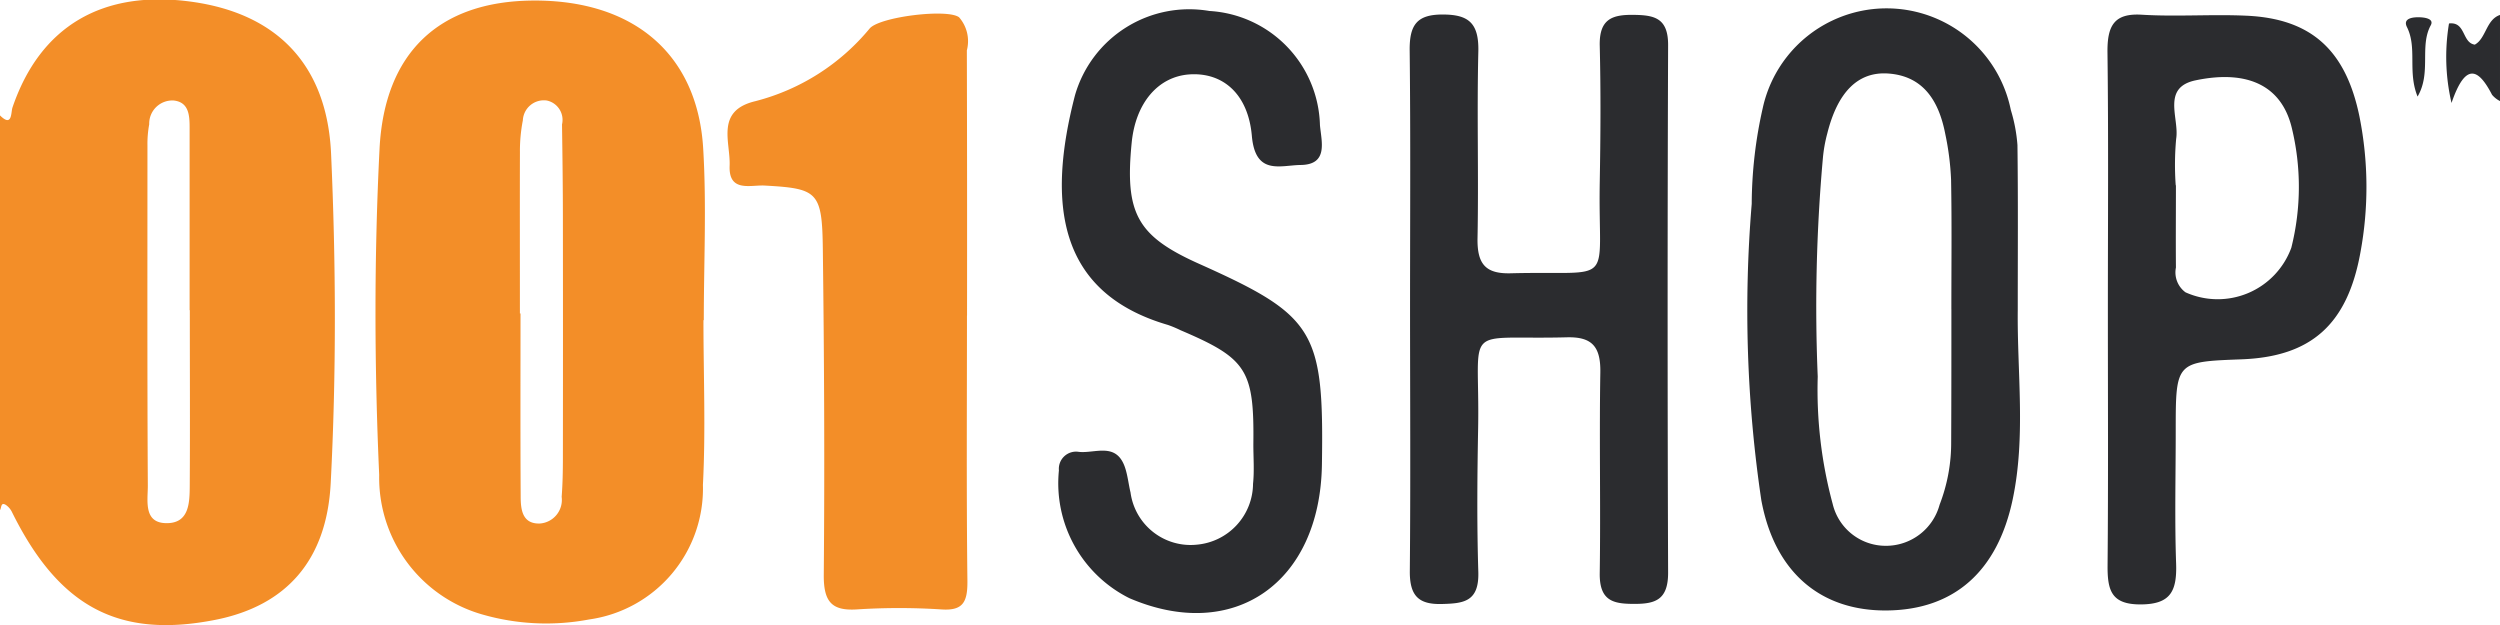
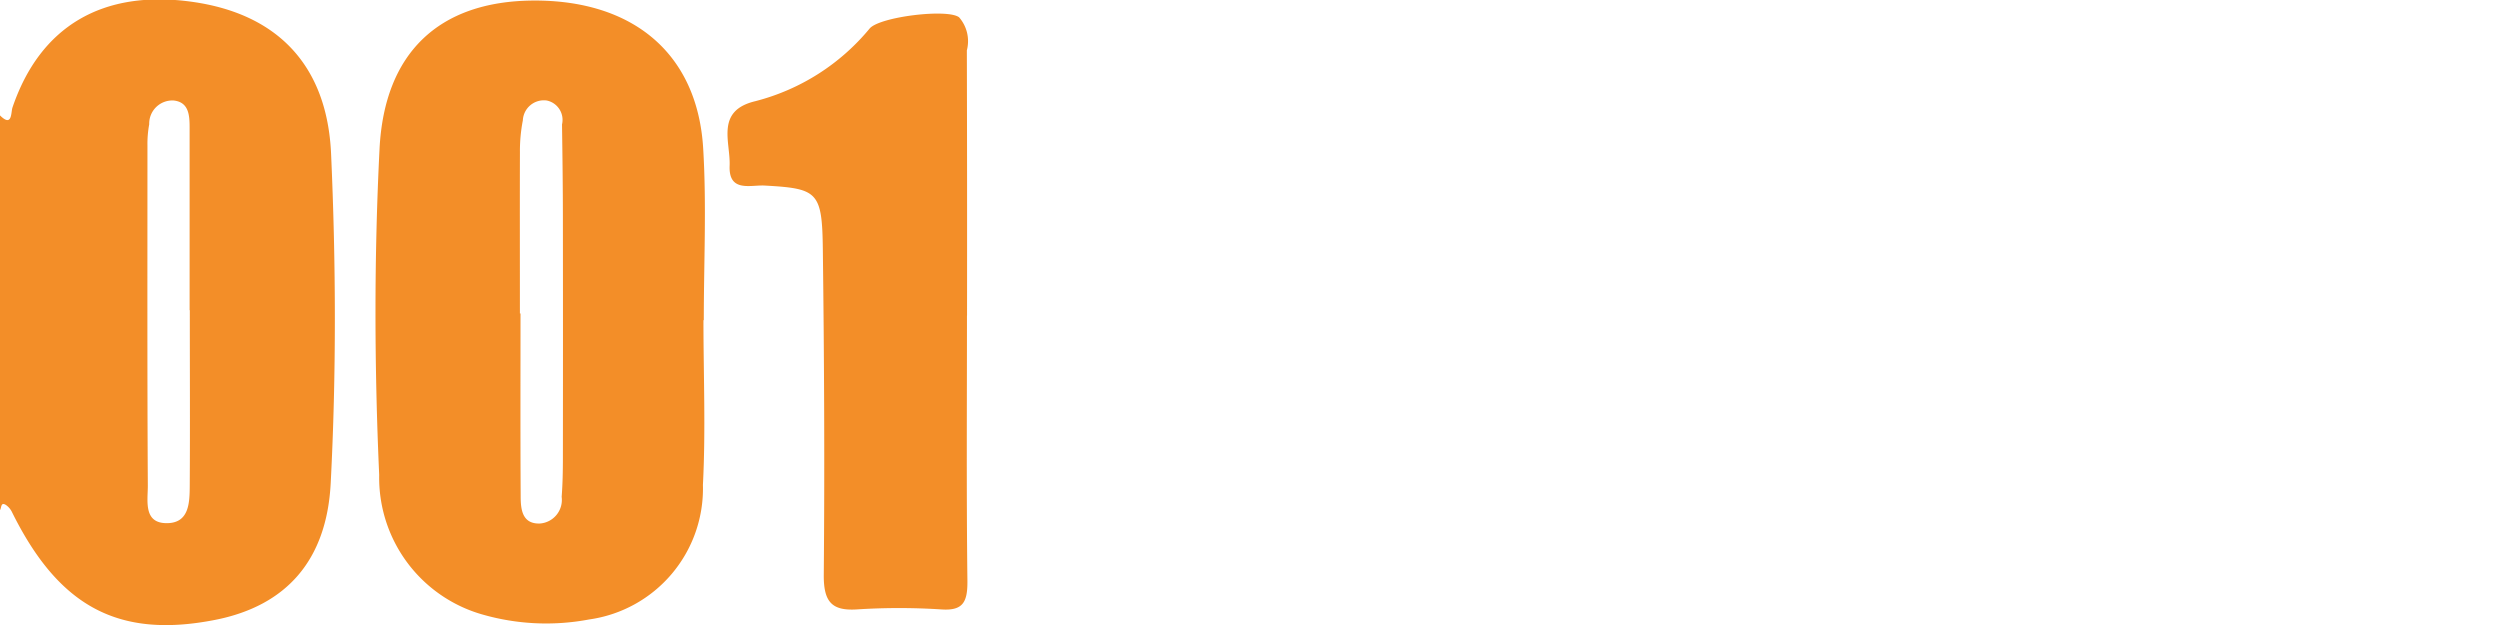
<svg xmlns="http://www.w3.org/2000/svg" id="_001shop.svg" data-name="001shop.svg" width="108" height="27" viewBox="0 0 108 27">
  <defs>
    <style>
      .cls-1 {
        fill: #2b2c2f;
      }

      .cls-1, .cls-2 {
        fill-rule: evenodd;
      }

      .cls-2 {
        fill: #f38e28;
      }
    </style>
  </defs>
-   <path id="Фигура_6_копия" data-name="Фигура 6 копия" class="cls-1" d="M494,398.366a1.083,1.083,0,0,1-.343-0.271c-0.571-1.1-1.132-1.459-1.751.353a8.758,8.758,0,0,1-.109-3.434c0.73-.087.554,0.831,1.114,0.915,0.49-.268.486-1.08,1.089-1.283v3.72Zm-47.086,8.979c0-3.719.026-7.439-.016-11.159-0.013-1.114.314-1.559,1.421-1.559s1.574,0.352,1.545,1.595c-0.065,2.684.017,5.373-.035,8.058-0.022,1.137.353,1.555,1.44,1.526,4.6-.121,3.759.668,3.84-3.931,0.035-1.962.047-3.927,0-5.889-0.031-1.17.542-1.356,1.462-1.344,0.888,0.011,1.5.126,1.491,1.32q-0.042,11.391,0,22.783c0,1.171-.556,1.346-1.467,1.343-0.892,0-1.5-.12-1.487-1.316,0.044-2.892-.023-5.787.026-8.679,0.02-1.147-.382-1.549-1.453-1.521-4.6.119-3.742-.681-3.826,3.936-0.038,2.066-.056,4.134.008,6.2,0.039,1.3-.647,1.36-1.578,1.385-1,.025-1.392-0.349-1.381-1.432C446.939,414.889,446.915,411.117,446.914,407.345Zm26.253,0.042c-0.029,2.724.351,5.474-.217,8.177-0.656,3.125-2.535,4.775-5.424,4.808-2.843.032-4.856-1.618-5.437-4.764a55.781,55.781,0,0,1-.415-12.8,19.08,19.08,0,0,1,.476-4.137,5.476,5.476,0,0,1,10.718.082,6.875,6.875,0,0,1,.286,1.514C473.184,402.641,473.167,405.014,473.167,407.387Zm-2.868-.032c0-1.858.022-3.716-.012-5.574a11.814,11.814,0,0,0-.25-1.987c-0.276-1.436-.95-2.512-2.466-2.618-1.31-.091-2.19.808-2.635,2.6a6.2,6.2,0,0,0-.188,1.062,72.12,72.12,0,0,0-.222,9.433,18.872,18.872,0,0,0,.646,5.5,2.355,2.355,0,0,0,2.29,1.808,2.4,2.4,0,0,0,2.329-1.775,7.41,7.41,0,0,0,.5-2.718C470.3,411.175,470.3,409.265,470.3,407.355ZM440.145,413.2c0.04-3.22-.278-3.712-3.145-4.934a5,5,0,0,0-.543-0.228c-4.77-1.392-5.231-5.25-4.014-9.934a5.136,5.136,0,0,1,5.8-3.63,5.074,5.074,0,0,1,4.779,4.935c0.063,0.7.373,1.7-.826,1.718-0.885.01-1.965,0.466-2.116-1.258-0.16-1.817-1.255-2.743-2.677-2.656-1.366.085-2.341,1.226-2.513,2.939-0.306,3.069.235,4.045,2.9,5.24,5.02,2.248,5.408,2.882,5.317,8.686-0.08,5.111-3.812,7.7-8.32,5.762a5.548,5.548,0,0,1-3.042-5.519,0.743,0.743,0,0,1,.864-0.8c0.708,0.076,1.63-.442,2,0.7,0.11,0.34.146,0.706,0.23,1.055a2.619,2.619,0,0,0,2.87,2.253,2.661,2.661,0,0,0,2.422-2.628C440.19,414.34,440.145,413.768,440.145,413.2Zm36.915-5.784c0-3.714.029-7.429-.017-11.142-0.014-1.164.285-1.712,1.484-1.638,1.5,0.092,3.021-.026,4.528.043,2.786,0.129,4.29,1.481,4.878,4.377a15.5,15.5,0,0,1,.039,5.84c-0.564,3.141-2.147,4.514-5.139,4.627-2.842.106-2.842,0.106-2.842,3.1,0,1.908-.049,3.819.017,5.725,0.041,1.21-.256,1.759-1.533,1.763s-1.438-.615-1.428-1.708C477.08,414.742,477.06,411.08,477.06,407.417Zm2.931-5.411H480c0,1.184-.01,2.369,0,3.553a1.064,1.064,0,0,0,.414,1.07,3.386,3.386,0,0,0,4.571-1.926,10.78,10.78,0,0,0,.016-5.195c-0.44-1.8-1.9-2.506-4.15-2.037-1.489.311-.694,1.646-0.841,2.53A12.405,12.405,0,0,0,479.991,402.006Zm10.448-3.834c-0.439-1.08-.007-2.092-0.458-3-0.193-.388.263-0.432,0.539-0.425,0.224,0.006.643,0.061,0.489,0.346C490.513,396,491.045,397.137,490.439,398.172Z" transform="translate(-386 -394)" />
  <path id="Фигура_6_копия_2" data-name="Фигура 6 копия 2" class="cls-2" d="M386,398.986c0.536,0.531.468-.133,0.539-0.341,1.195-3.514,3.9-5.11,7.764-4.566,3.7,0.52,5.83,2.759,6,6.567,0.211,4.741.229,9.492-.017,14.234-0.173,3.324-1.914,5.294-5,5.9-4.156.815-6.739-.558-8.765-4.651a0.8,0.8,0,0,0-.272-0.319c-0.225-.132-0.179.133-0.251,0.228V398.986Zm8.2,8.414h-0.009c0-2.63,0-5.26,0-7.89,0-.526-0.031-1.095-0.684-1.168a1,1,0,0,0-1.061,1.026,4.664,4.664,0,0,0-.076.923c0,4.9-.012,9.8.016,14.7,0,0.653-.2,1.637.857,1.609,0.931-.024.949-0.889,0.954-1.617C394.213,412.453,394.2,409.926,394.2,407.4Zm22.189,0.432c0,2.374.1,4.753-.023,7.12a5.709,5.709,0,0,1-4.913,5.808,9.981,9.981,0,0,1-4.638-.221,6.145,6.145,0,0,1-4.434-6.019c-0.21-4.694-.221-9.395.015-14.088,0.209-4.144,2.56-6.37,6.6-6.408,4.347-.041,7.132,2.287,7.381,6.378,0.15,2.467.027,4.953,0.027,7.43h-0.01Zm-7.932-.291h0.029c0,2.63-.009,5.26.007,7.889,0,0.573.063,1.208,0.826,1.186a1.022,1.022,0,0,0,.945-1.152c0.043-.565.053-1.134,0.053-1.7q0.007-5.106,0-10.211c0-1.392-.018-2.785-0.038-4.177a0.855,0.855,0,0,0-.659-1.034,0.909,0.909,0,0,0-1.033.858,6.9,6.9,0,0,0-.126,1.379C408.454,402.9,408.46,405.22,408.46,407.541Zm19.316,0.092c0,3.819-.026,7.639.019,11.458,0.01,0.924-.192,1.3-1.127,1.236a28.361,28.361,0,0,0-3.653,0c-1.073.066-1.435-.322-1.425-1.494,0.041-4.7.018-9.394-.041-14.09-0.031-2.467-.226-2.6-2.511-2.727-0.61-.034-1.563.307-1.515-0.858,0.042-1.024-.626-2.378,1.118-2.789a9.454,9.454,0,0,0,4.934-3.141c0.442-.506,3.37-0.863,3.862-0.479a1.568,1.568,0,0,1,.334,1.428Q427.783,401.9,427.776,407.633Z" transform="translate(-386 -394)" />
</svg>